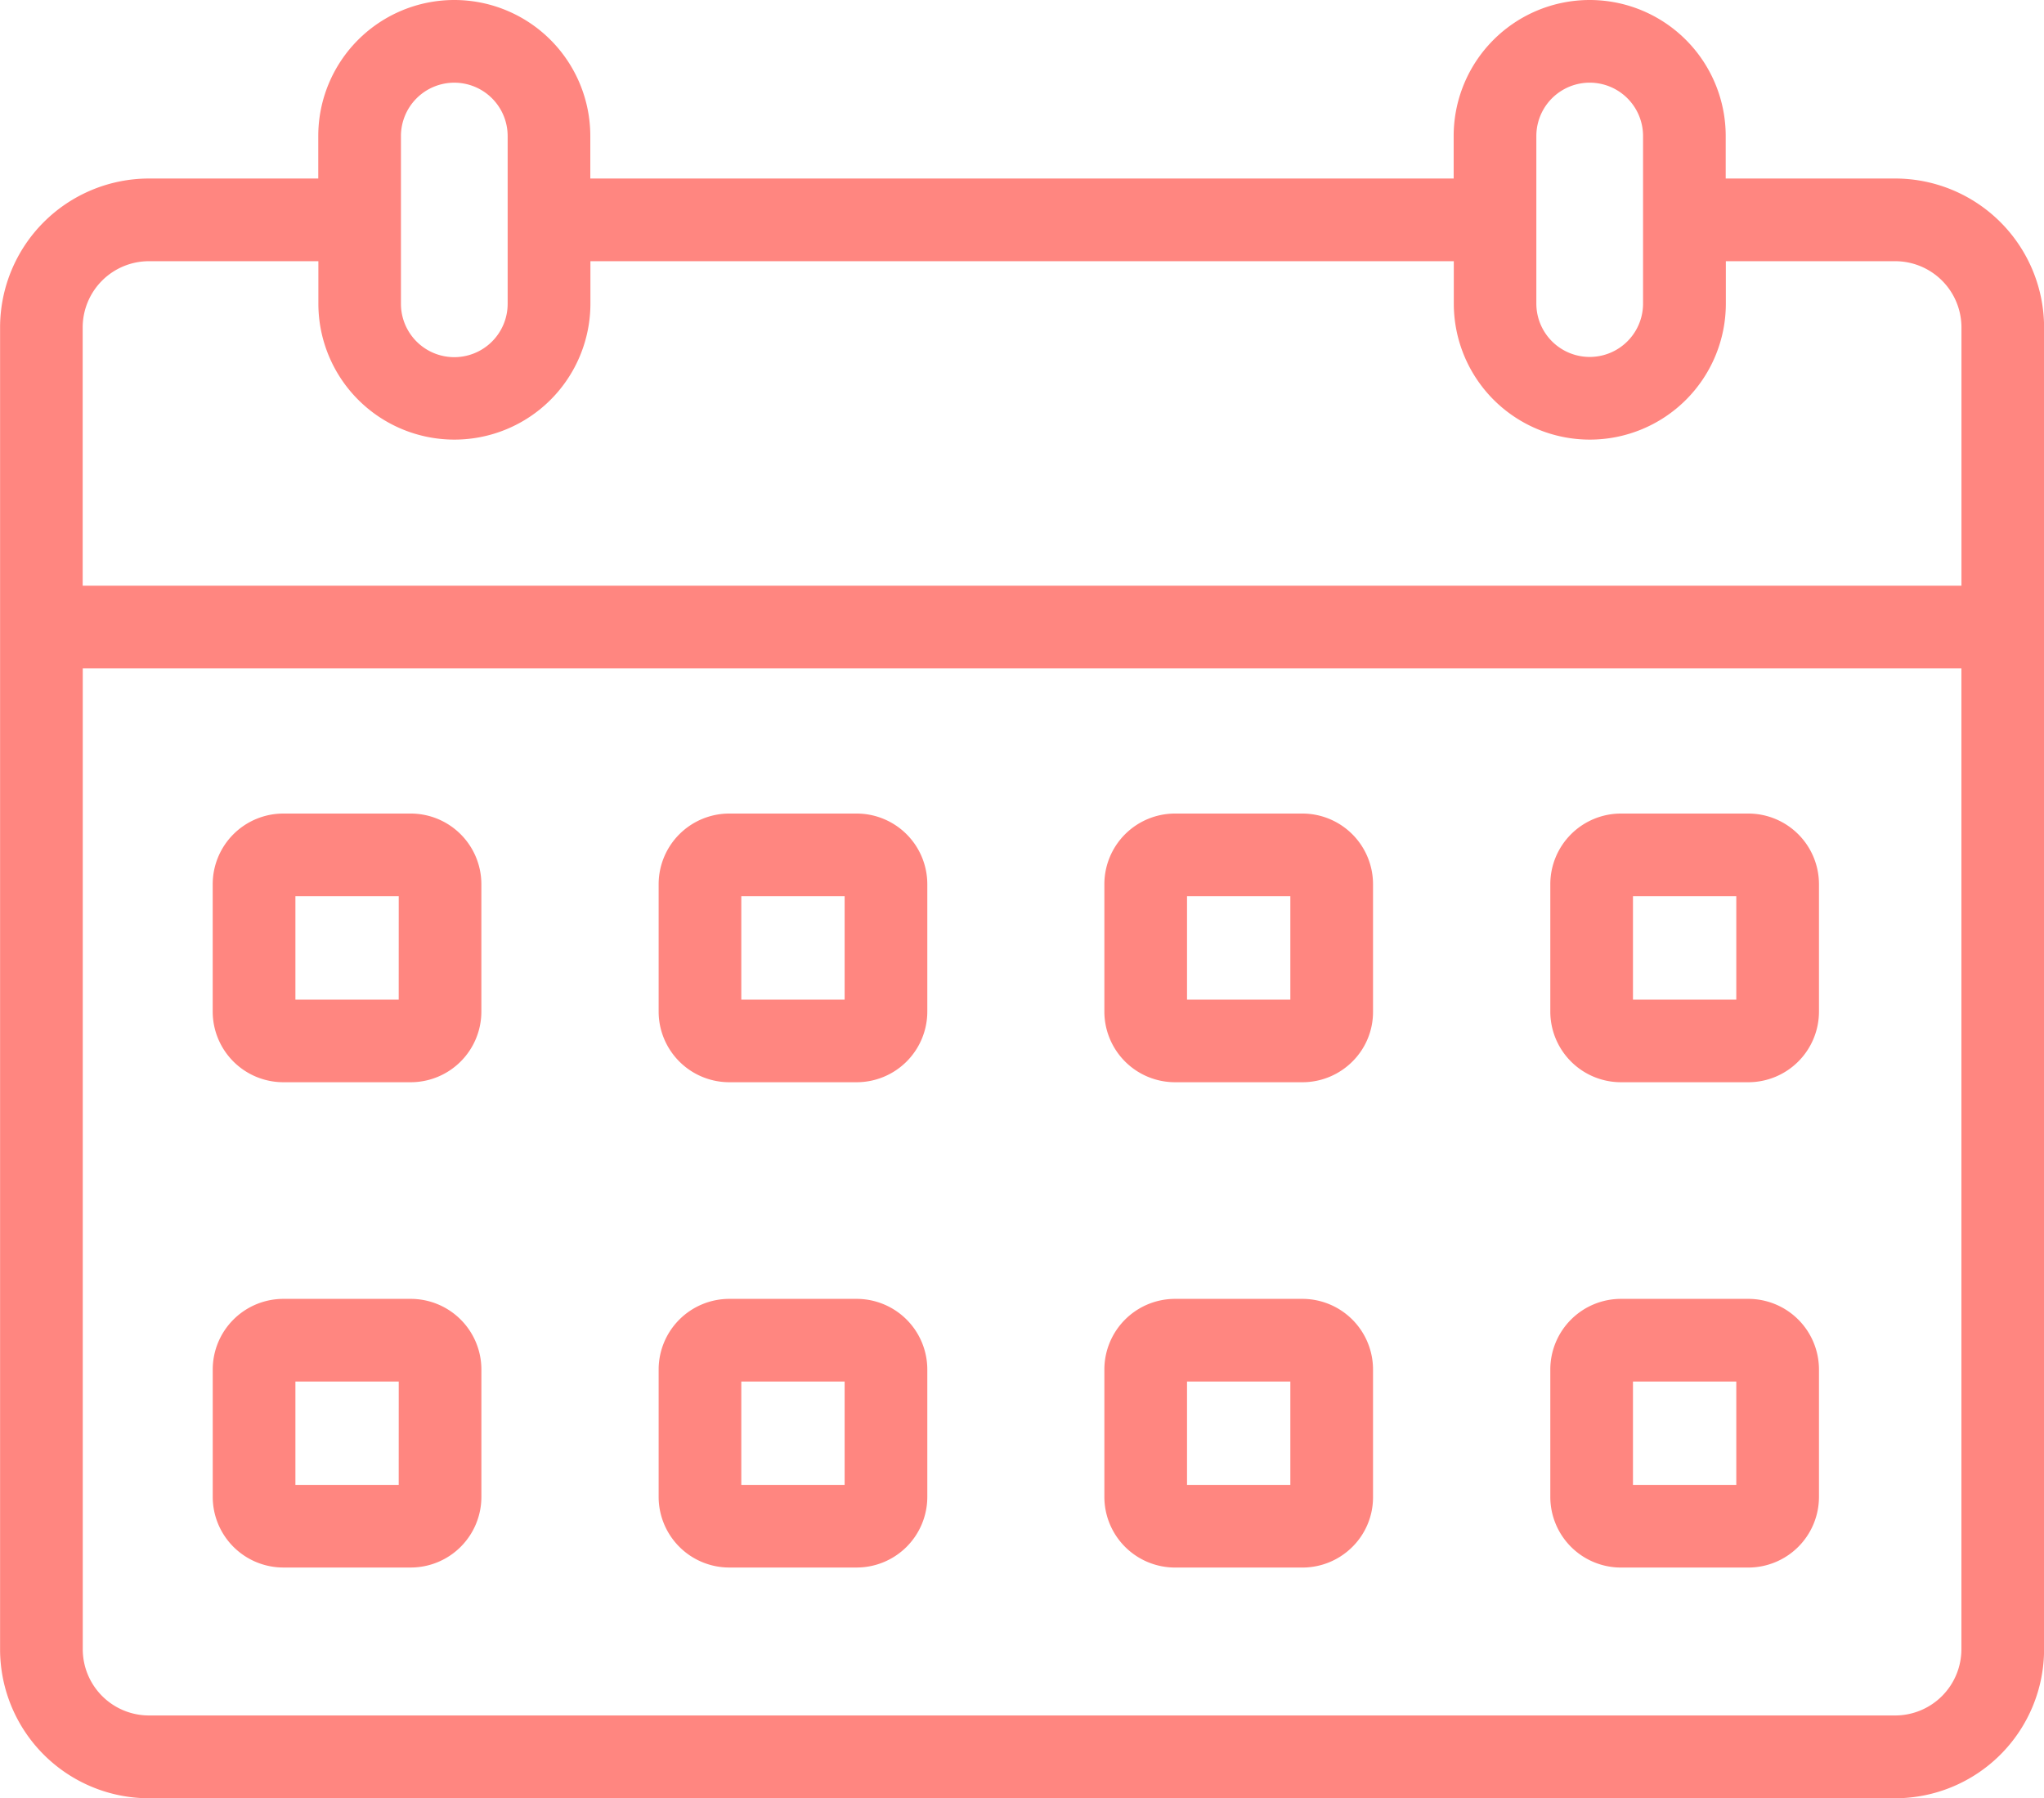
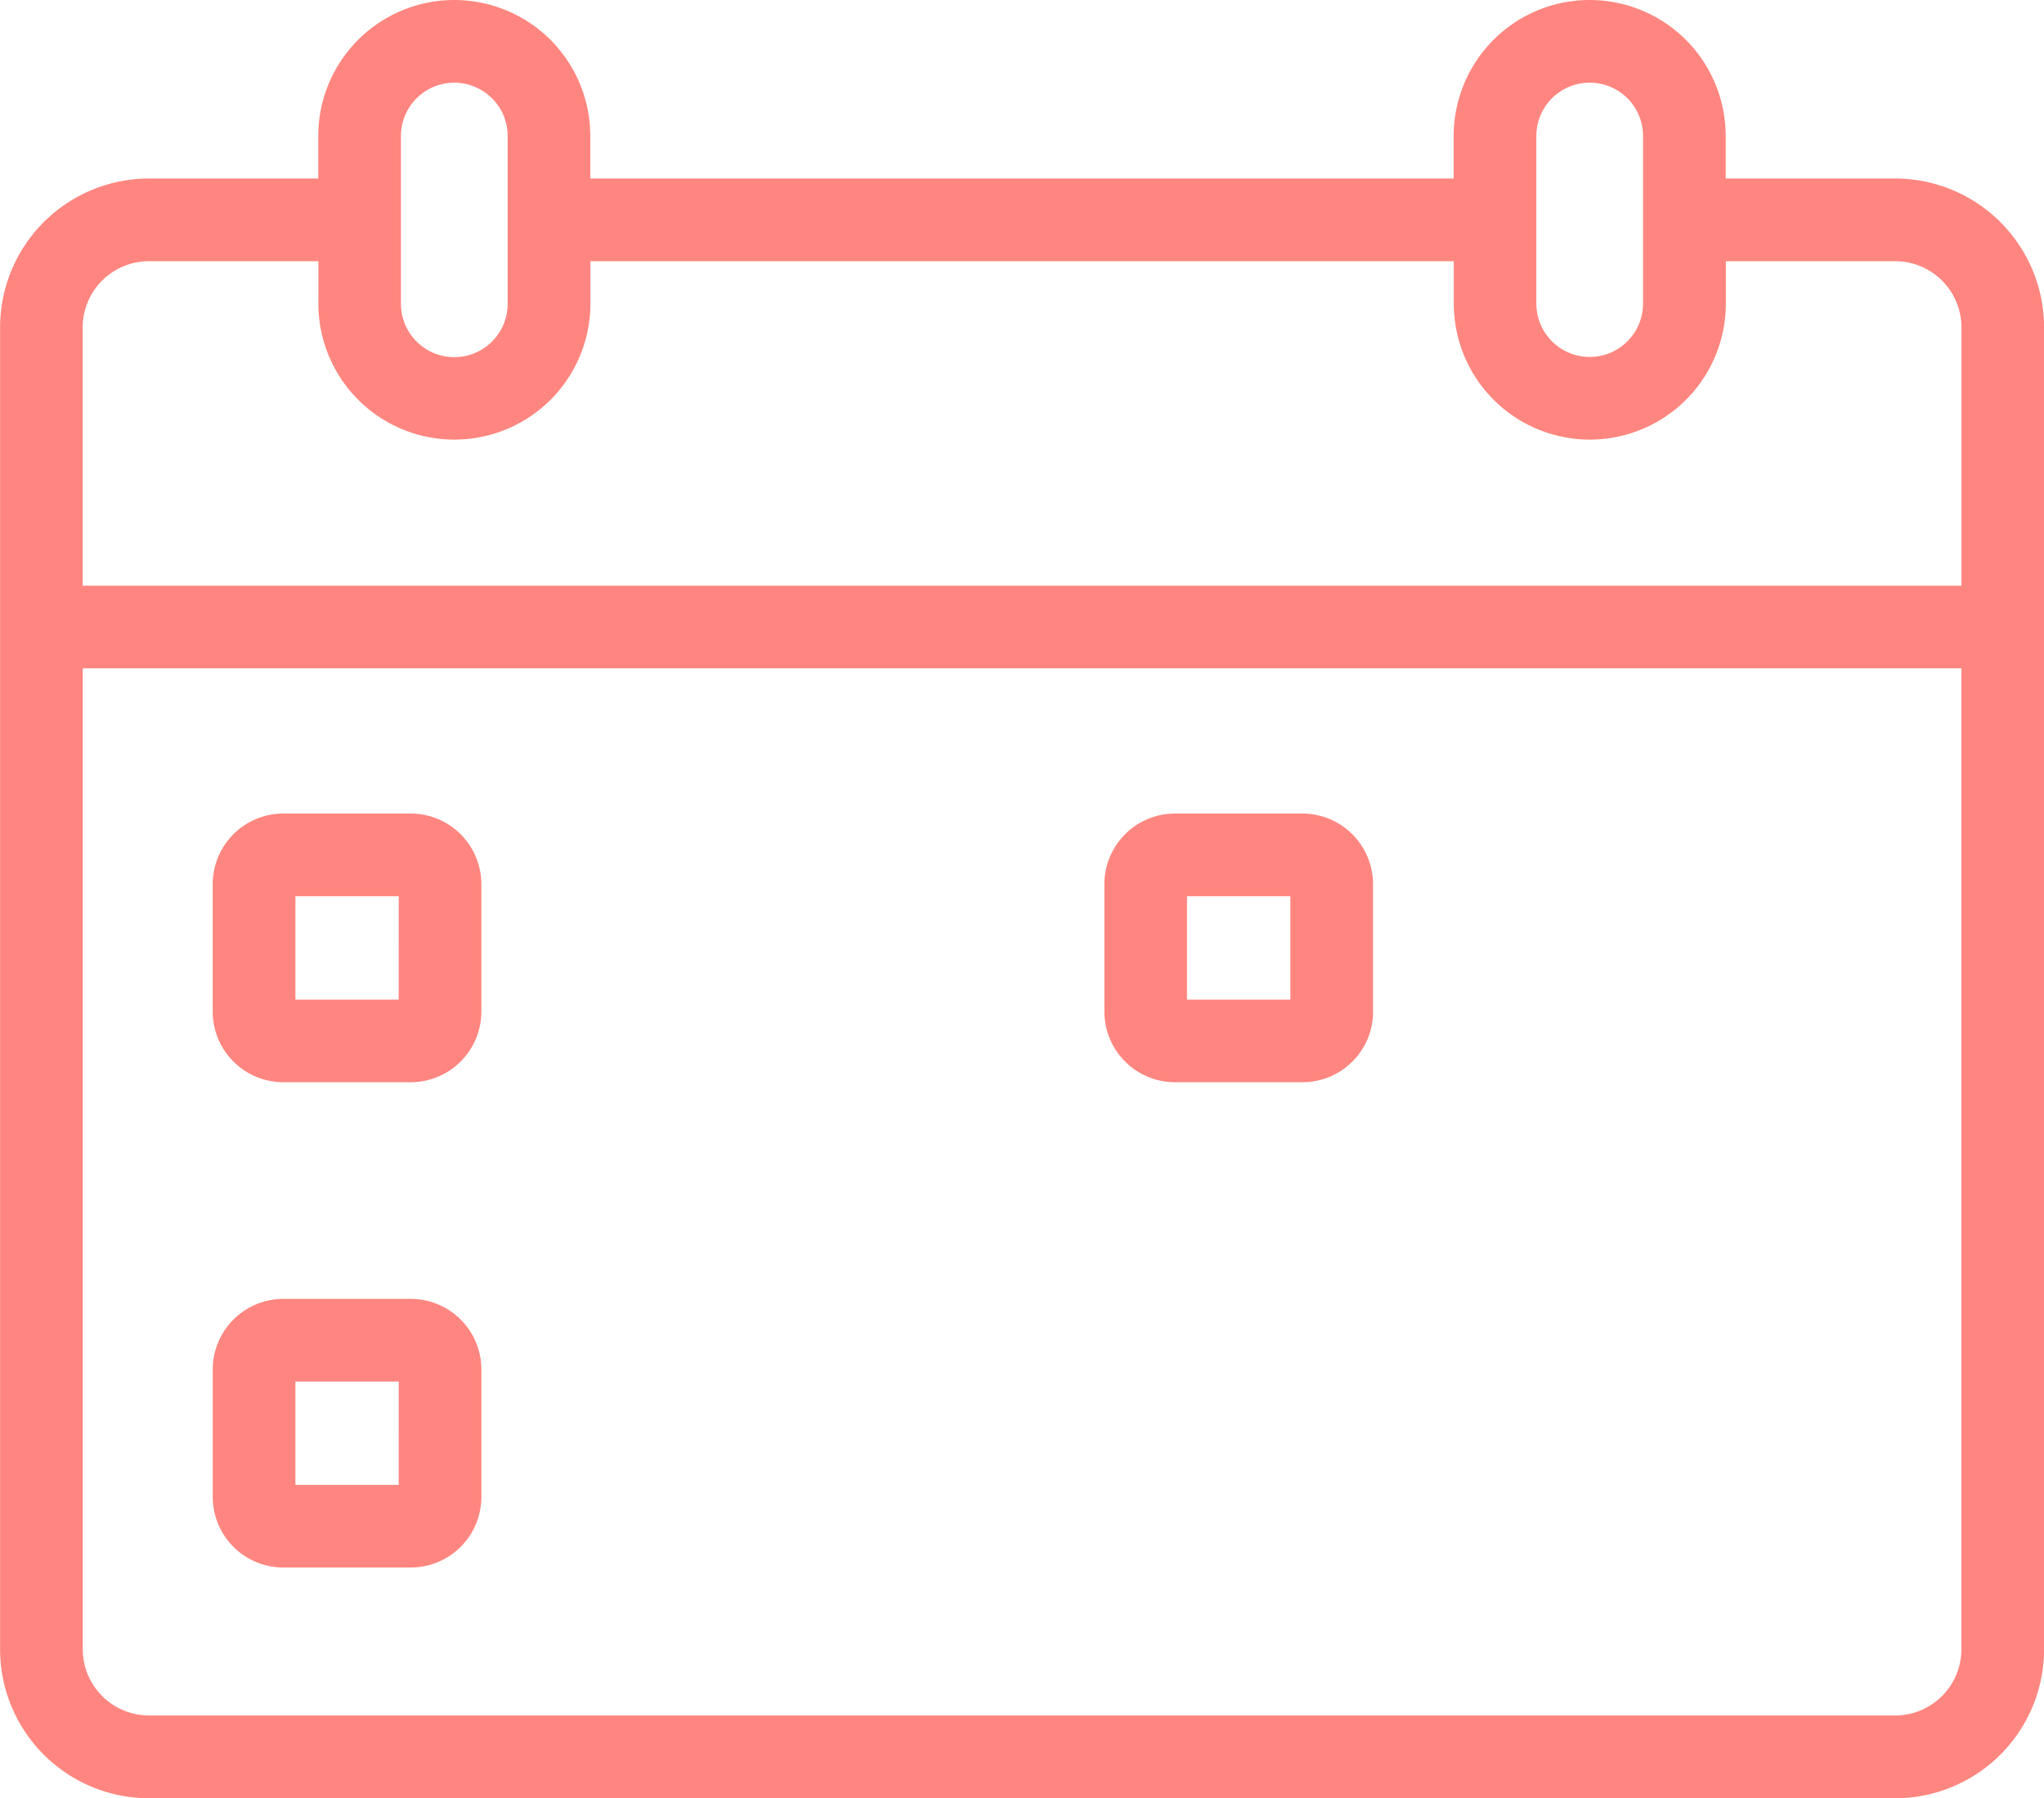
<svg xmlns="http://www.w3.org/2000/svg" width="74.955" height="65.936" viewBox="0 0 74.955 65.936">
  <g id="Calendar_Out" transform="translate(-48.44 -57.96)">
    <path id="Path_1785" data-name="Path 1785" d="M117.938,64.506h-6.215V62.948a4.988,4.988,0,0,0-9.976,0v1.558H70.087V62.948a4.988,4.988,0,0,0-9.976,0v1.558H53.9a5.464,5.464,0,0,0-5.457,5.457v48.476A5.464,5.464,0,0,0,53.9,123.9h64.041a5.464,5.464,0,0,0,5.457-5.457V69.963A5.464,5.464,0,0,0,117.938,64.506Zm-13.159-1.558a1.956,1.956,0,0,1,3.913,0v6.144a1.956,1.956,0,1,1-3.913,0ZM65.1,60.992a1.957,1.957,0,0,1,1.956,1.956V69.1a1.956,1.956,0,0,1-3.913,0V66.069c0-.014,0-.033,0-.047s0-.033,0-.047V62.948A1.957,1.957,0,0,1,65.1,60.992ZM53.9,67.538h6.215v1.554a4.988,4.988,0,0,0,9.976,0V67.538h31.661v1.554a4.988,4.988,0,0,0,9.976,0V67.538h6.215a2.43,2.43,0,0,1,2.425,2.425v9.474H51.472V69.963A2.43,2.43,0,0,1,53.9,67.538Zm64.041,53.326H53.9a2.43,2.43,0,0,1-2.425-2.425V82.468h68.891v35.971A2.43,2.43,0,0,1,117.938,120.864Z" fill="#ff8680" />
    <path id="Path_1786" data-name="Path 1786" d="M72.171,120.94H67.5a2.592,2.592,0,0,0-2.591,2.591v4.67a2.592,2.592,0,0,0,2.591,2.591h4.67a2.592,2.592,0,0,0,2.591-2.591v-4.67A2.592,2.592,0,0,0,72.171,120.94Zm-.441,6.821H67.942v-3.789h3.789Z" transform="translate(-8.669 -33.148)" fill="#ff8680" />
    <path id="Path_1787" data-name="Path 1787" d="M72.171,158.51H67.5A2.592,2.592,0,0,0,64.91,161.1v4.67a2.592,2.592,0,0,0,2.591,2.591h4.67a2.592,2.592,0,0,0,2.591-2.591V161.1A2.592,2.592,0,0,0,72.171,158.51Zm-.441,6.821H67.942v-3.789h3.789Z" transform="translate(-8.669 -52.922)" fill="#ff8680" />
-     <path id="Path_1788" data-name="Path 1788" d="M106.691,120.94h-4.67a2.592,2.592,0,0,0-2.591,2.591v4.67a2.592,2.592,0,0,0,2.591,2.591h4.67a2.592,2.592,0,0,0,2.591-2.591v-4.67A2.592,2.592,0,0,0,106.691,120.94Zm-.441,6.821h-3.789v-3.789h3.789Z" transform="translate(-26.837 -33.148)" fill="#ff8680" />
-     <path id="Path_1789" data-name="Path 1789" d="M106.691,158.51h-4.67A2.592,2.592,0,0,0,99.43,161.1v4.67a2.592,2.592,0,0,0,2.591,2.591h4.67a2.592,2.592,0,0,0,2.591-2.591V161.1A2.592,2.592,0,0,0,106.691,158.51Zm-.441,6.821h-3.789v-3.789h3.789Z" transform="translate(-26.837 -52.922)" fill="#ff8680" />
    <path id="Path_1790" data-name="Path 1790" d="M141.2,120.94h-4.67a2.592,2.592,0,0,0-2.591,2.591v4.67a2.592,2.592,0,0,0,2.591,2.591h4.67a2.591,2.591,0,0,0,1.843-.767,2.562,2.562,0,0,0,.748-1.824v-4.67A2.592,2.592,0,0,0,141.2,120.94Zm-.441,6.821h-3.789v-3.789h3.789Z" transform="translate(-45.001 -33.148)" fill="#ff8680" />
-     <path id="Path_1791" data-name="Path 1791" d="M141.2,158.51h-4.67a2.592,2.592,0,0,0-2.591,2.591v4.67a2.592,2.592,0,0,0,2.591,2.591h4.67a2.591,2.591,0,0,0,1.843-.767,2.562,2.562,0,0,0,.748-1.824V161.1A2.592,2.592,0,0,0,141.2,158.51Zm-.441,6.821h-3.789v-3.789h3.789Z" transform="translate(-45.001 -52.922)" fill="#ff8680" />
-     <path id="Path_1792" data-name="Path 1792" d="M175.721,120.94h-4.67a2.592,2.592,0,0,0-2.591,2.591v4.67a2.592,2.592,0,0,0,2.591,2.591h4.67a2.592,2.592,0,0,0,2.591-2.591v-4.67A2.592,2.592,0,0,0,175.721,120.94Zm-.441,6.821h-3.789v-3.789h3.789Z" transform="translate(-63.169 -33.148)" fill="#ff8680" />
-     <path id="Path_1793" data-name="Path 1793" d="M175.721,158.51h-4.67a2.592,2.592,0,0,0-2.591,2.591v4.67a2.592,2.592,0,0,0,2.591,2.591h4.67a2.592,2.592,0,0,0,2.591-2.591V161.1A2.592,2.592,0,0,0,175.721,158.51Zm-.441,6.821h-3.789v-3.789h3.789Z" transform="translate(-63.169 -52.922)" fill="#ff8680" />
  </g>
</svg>